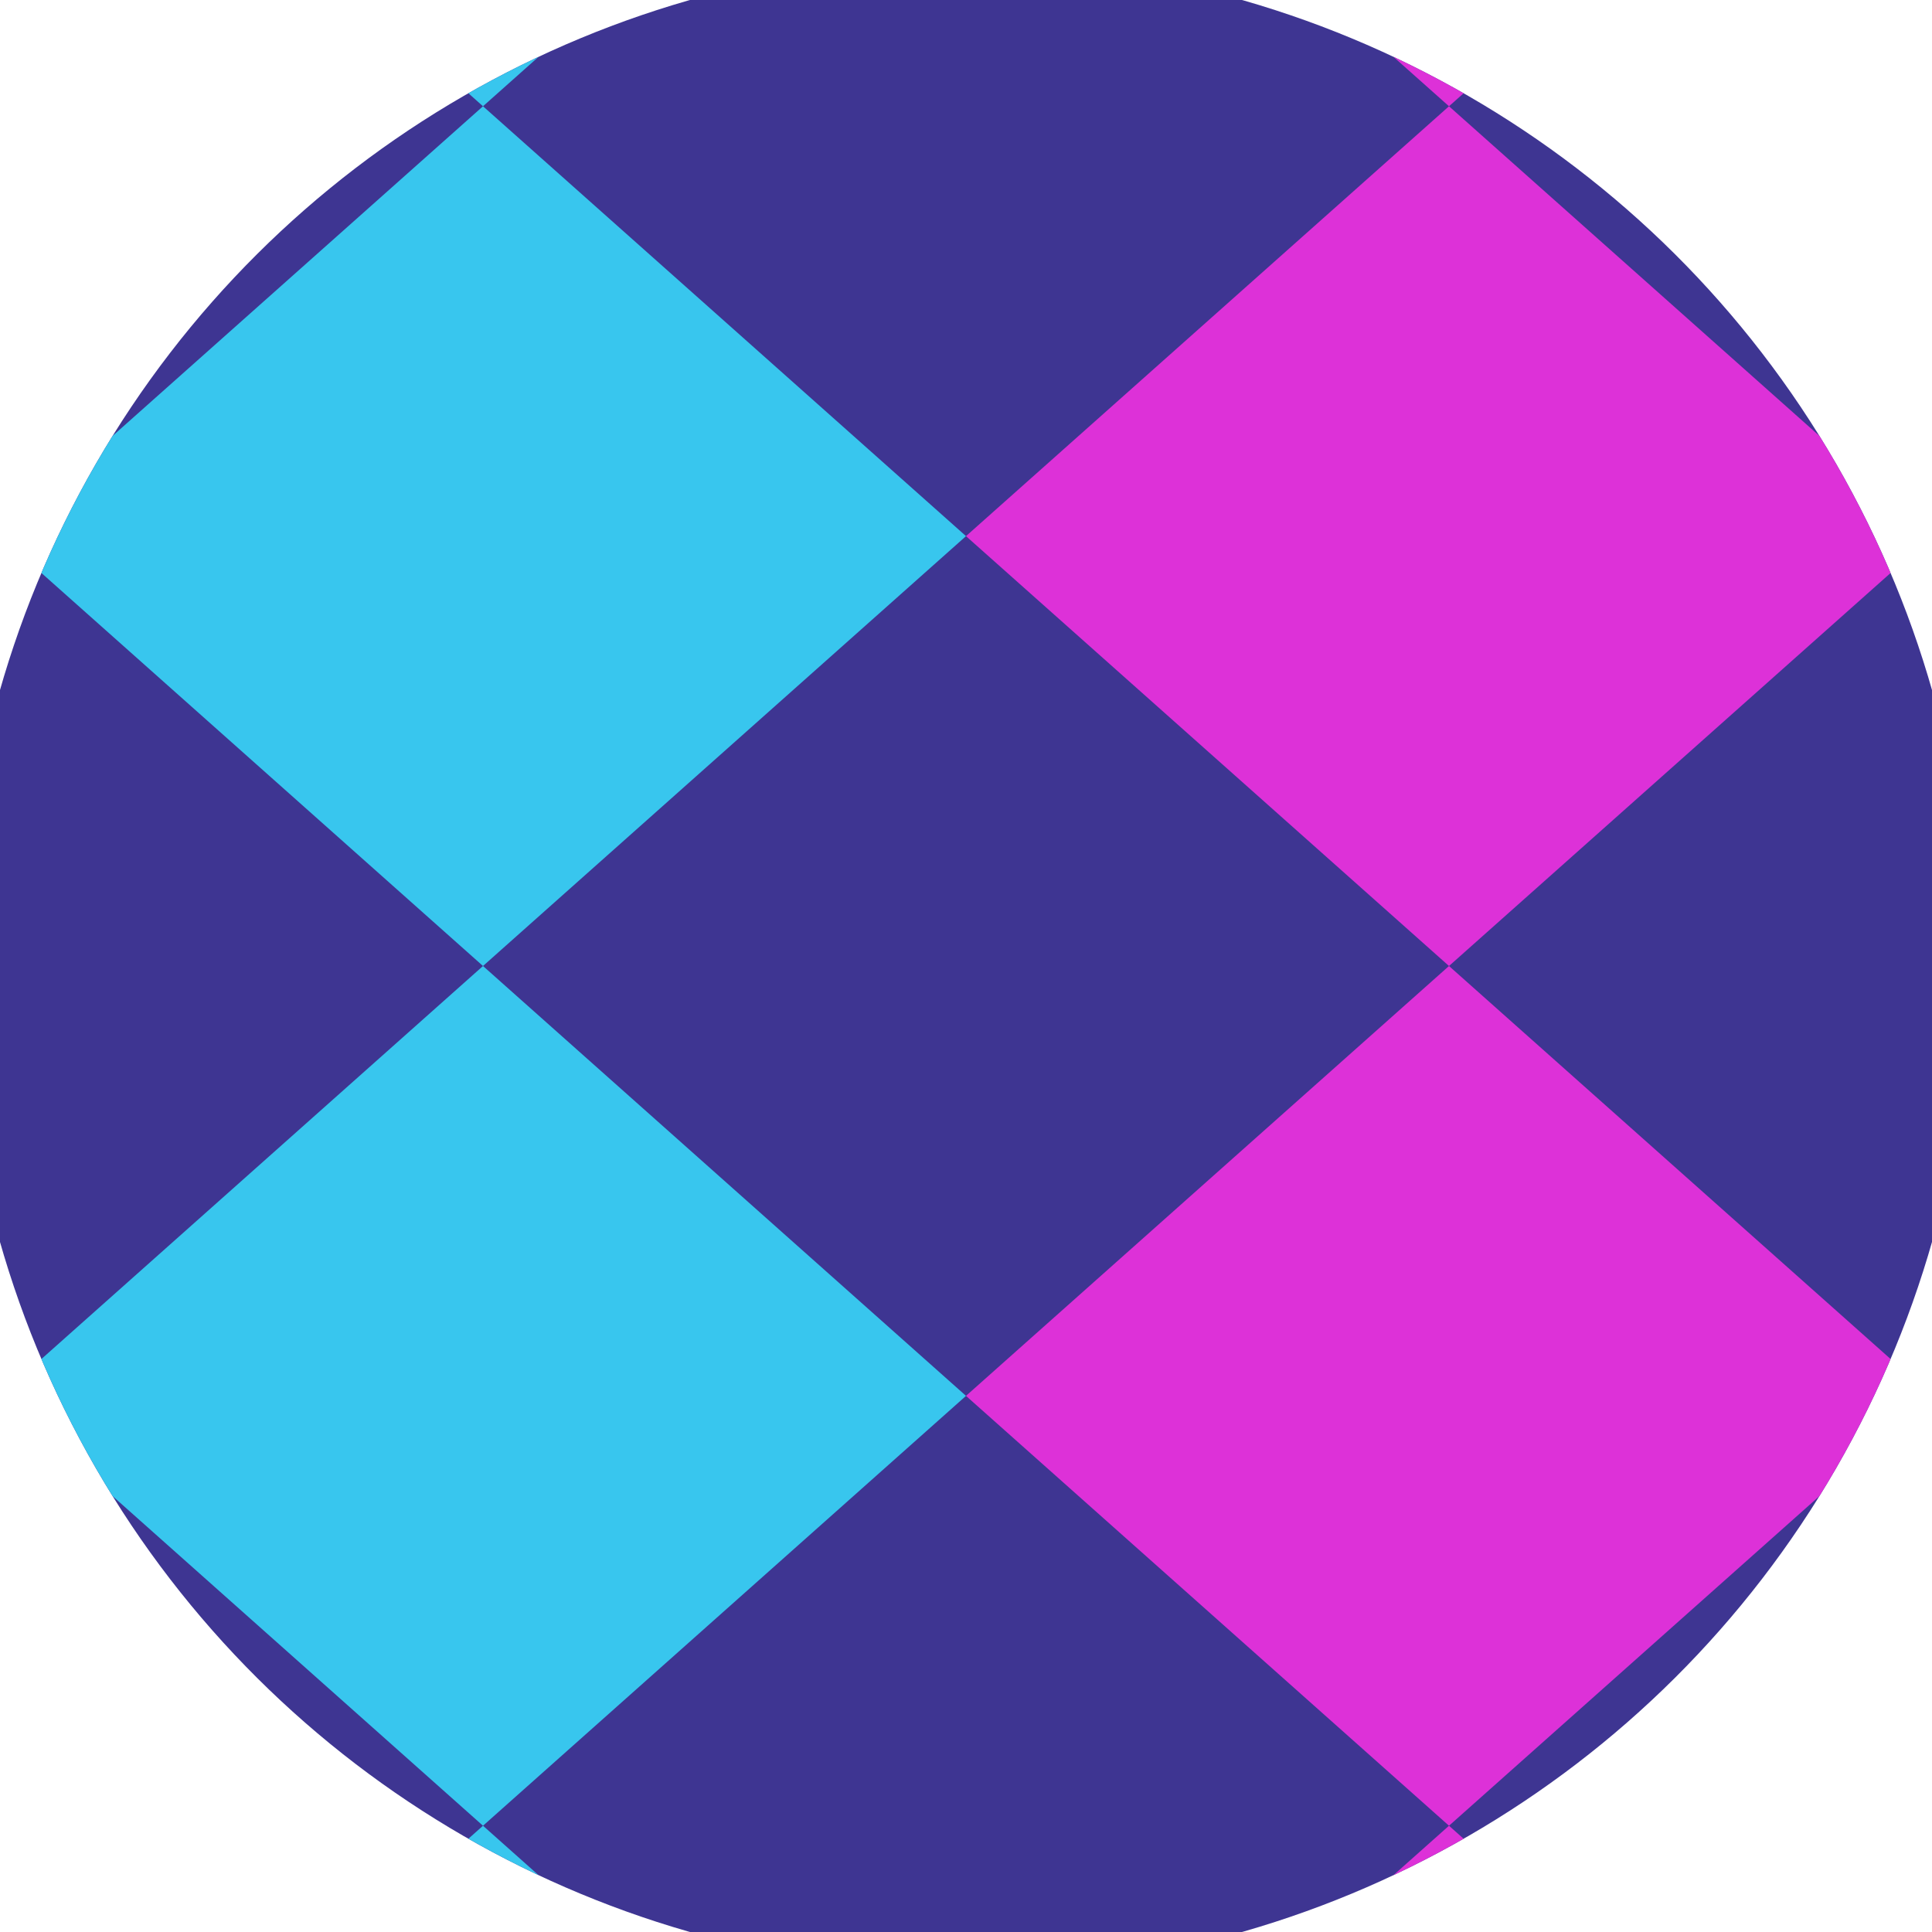
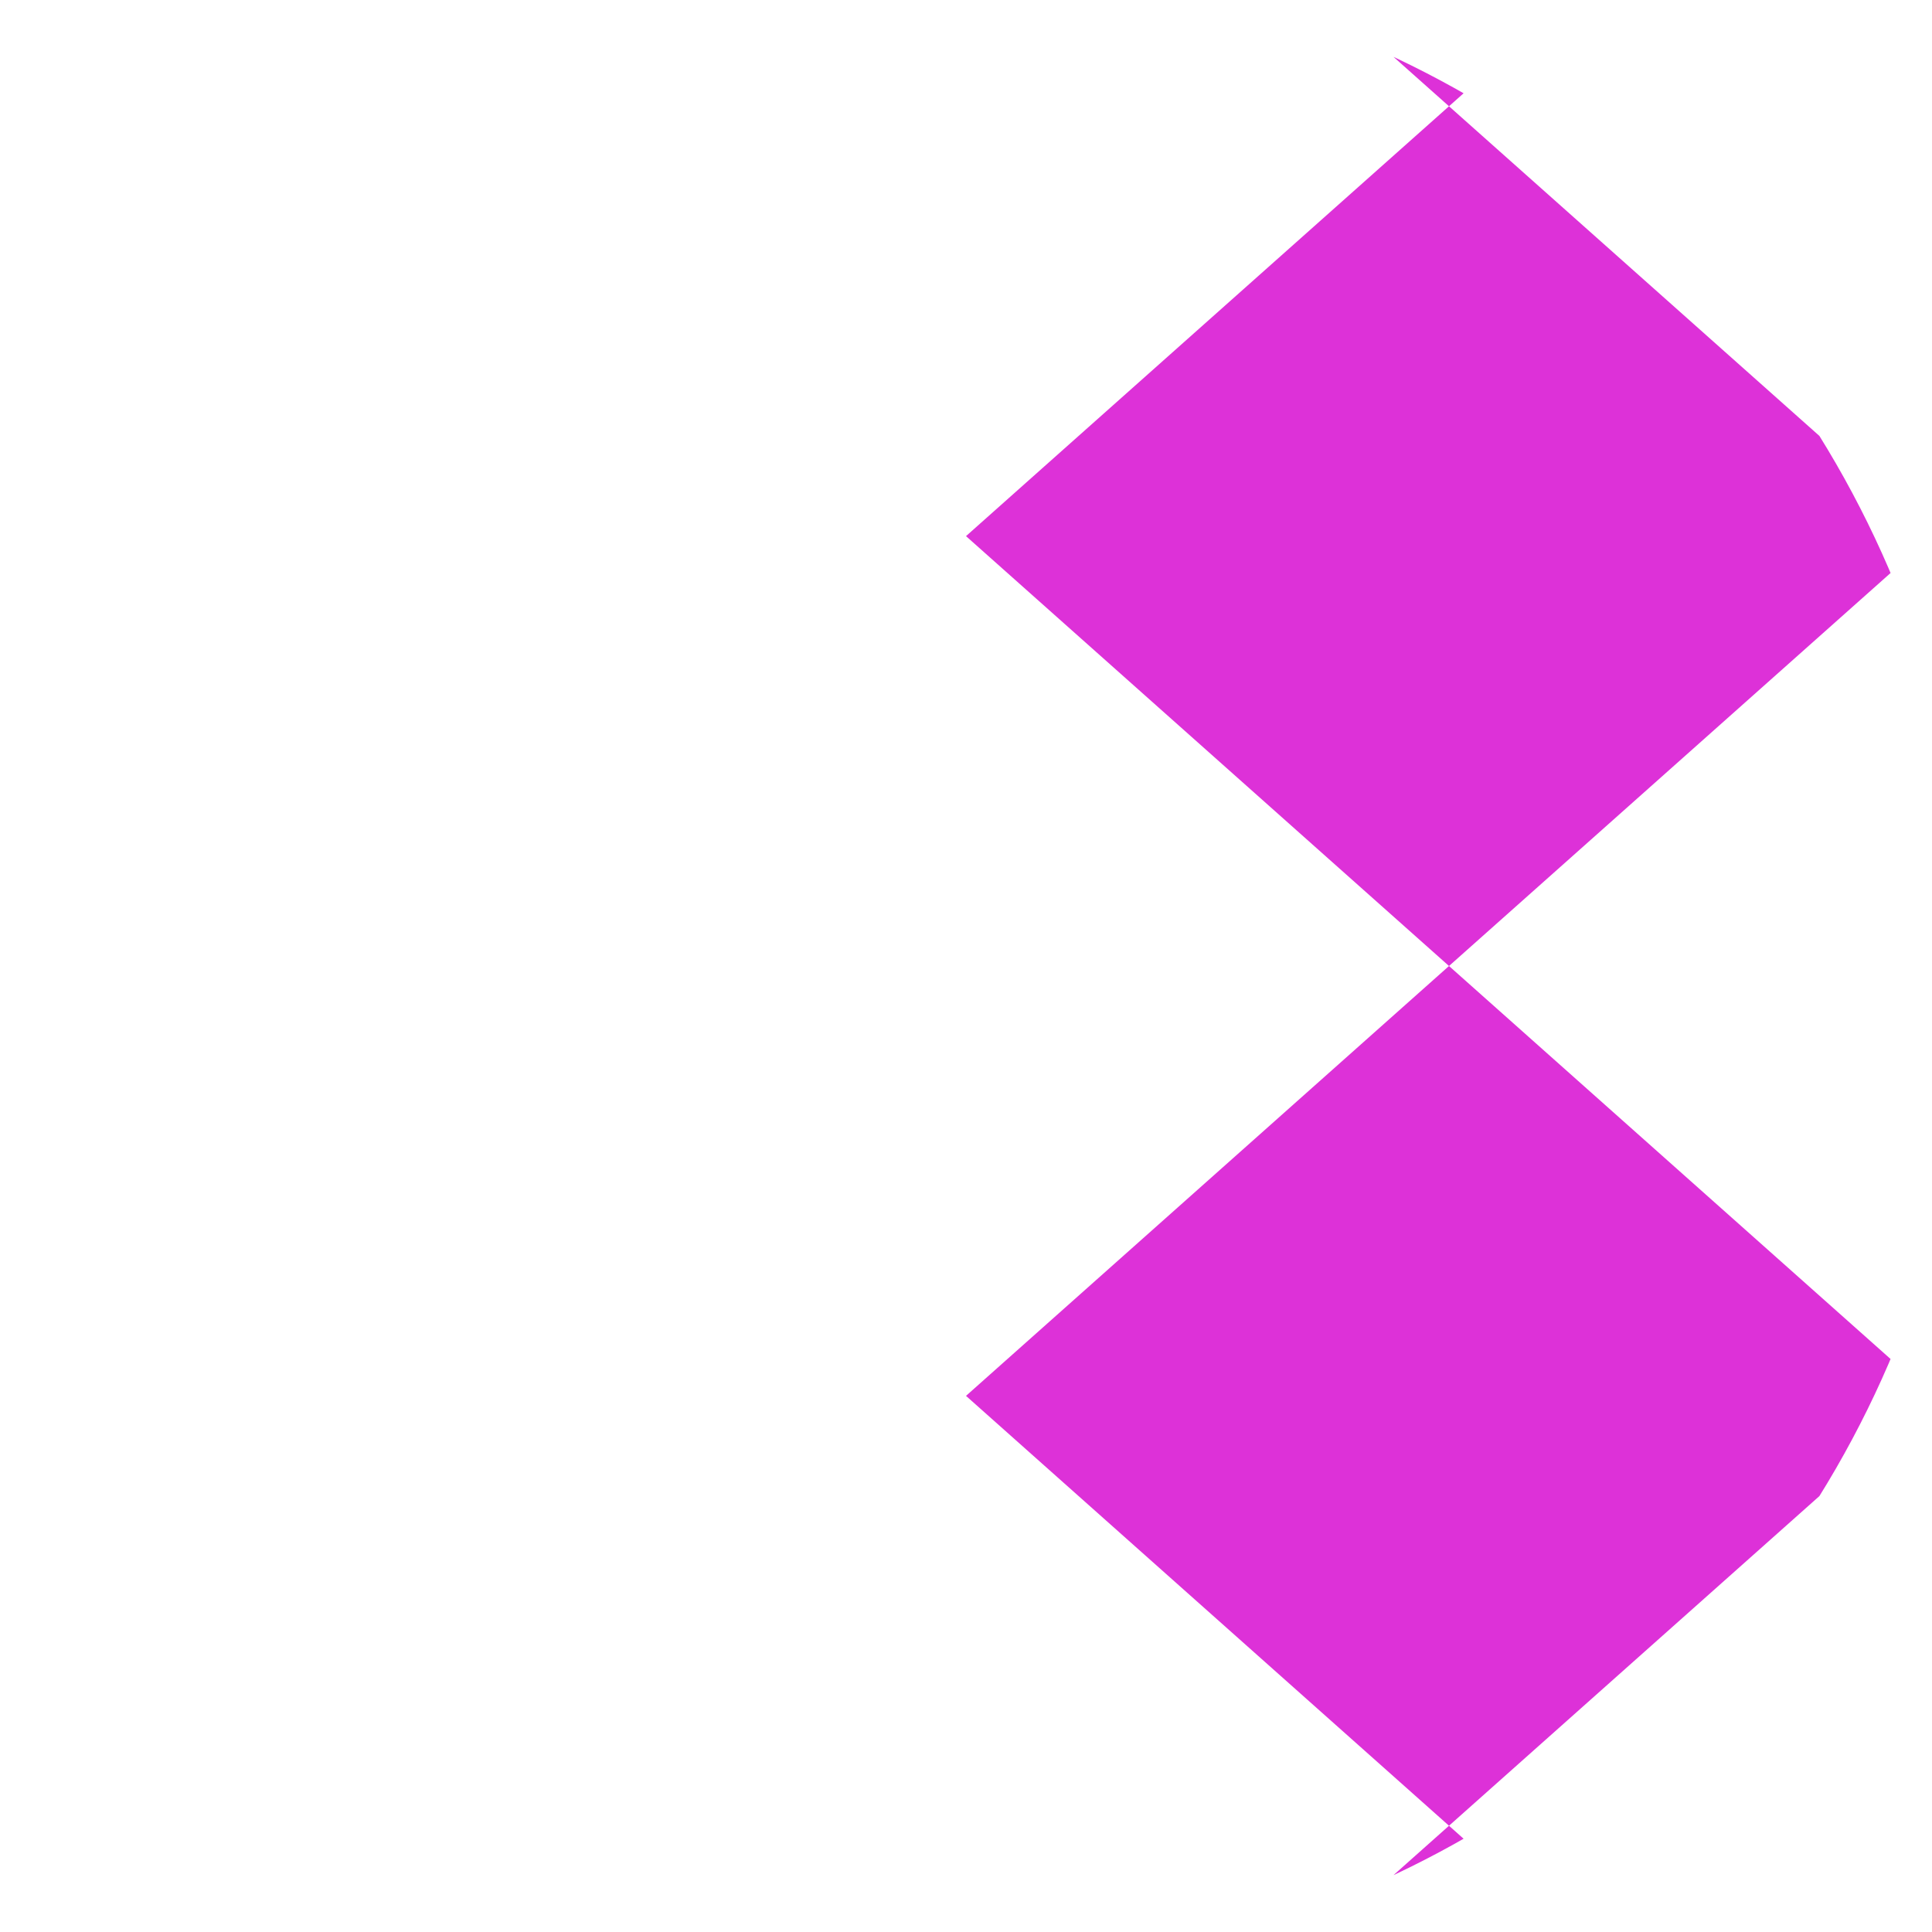
<svg xmlns="http://www.w3.org/2000/svg" width="128" height="128" viewBox="0 0 100 100" shape-rendering="geometricPrecision">
  <defs>
    <clipPath id="clip">
      <circle cx="50" cy="50" r="52" />
    </clipPath>
  </defs>
  <g transform="rotate(90 50 50)">
-     <rect x="0" y="0" width="100" height="100" fill="#3e3592" clip-path="url(#clip)" />
    <path d="M 228 25 l -22.25 -25 l -22.25 25 l 22.25 25 ZM 183.5 25 l -22.25 -25 l -22.25 25 l 22.25 25 ZM 139 25 l -22.25 -25 l -22.25 25 l 22.25 25 ZM 94.5 25 l -22.25 -25 l -22.25 25 l 22.25 25 ZM 50 25 l -22.25 -25 l -22.25 25 l 22.25 25 ZM 5.5 25 l -22.25 -25 l -22.25 25 l 22.25 25 ZM -39 25 l -22.25 -25 l -22.25 25 l 22.25 25 ZM -83.5 25 l -22.25 -25 l -22.25 25 l 22.25 25 ZM -128 25 l -22.25 -25 l -22.25 25 l 22.25 25 Z" fill="#dd31d8" clip-path="url(#clip)" />
-     <path d="M 228 75 l -22.25 -25 l -22.25 25 l 22.25 25 ZM 183.5 75 l -22.25 -25 l -22.25 25 l 22.25 25 ZM 139 75 l -22.25 -25 l -22.25 25 l 22.25 25 ZM 94.5 75 l -22.25 -25 l -22.25 25 l 22.25 25 ZM 50 75 l -22.25 -25 l -22.25 25 l 22.25 25 ZM 5.5 75 l -22.25 -25 l -22.25 25 l 22.25 25 ZM -39 75 l -22.25 -25 l -22.25 25 l 22.25 25 ZM -83.5 75 l -22.25 -25 l -22.25 25 l 22.25 25 ZM -128 75 l -22.25 -25 l -22.25 25 l 22.25 25 Z" fill="#38c6ee" clip-path="url(#clip)" />
  </g>
</svg>